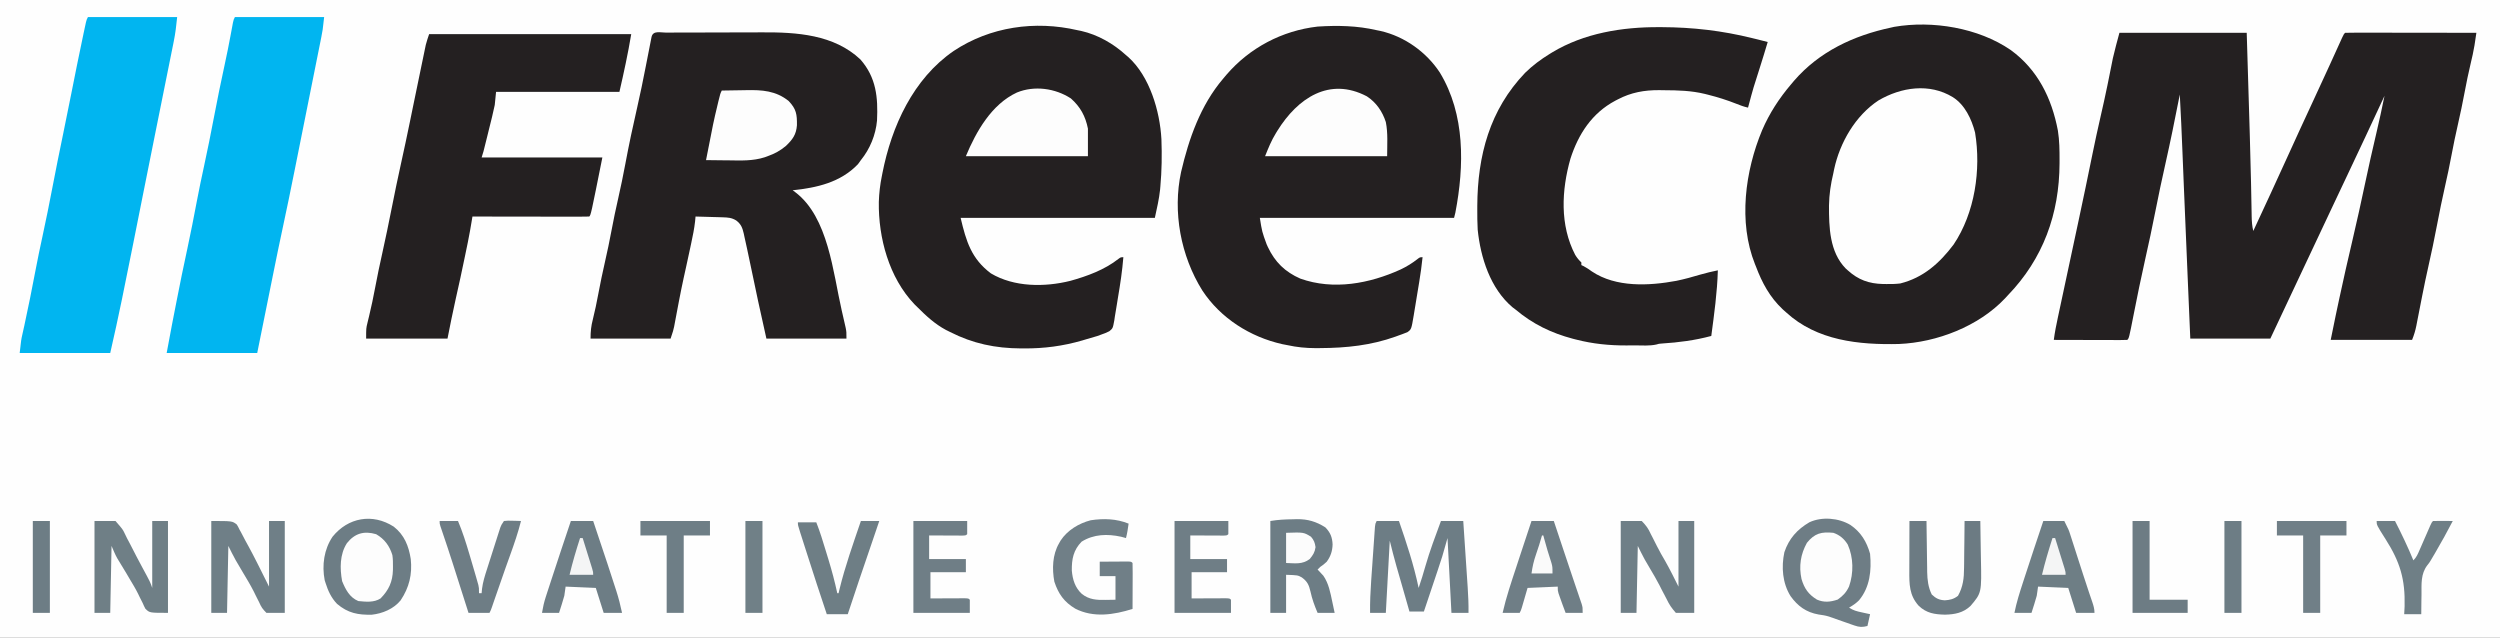
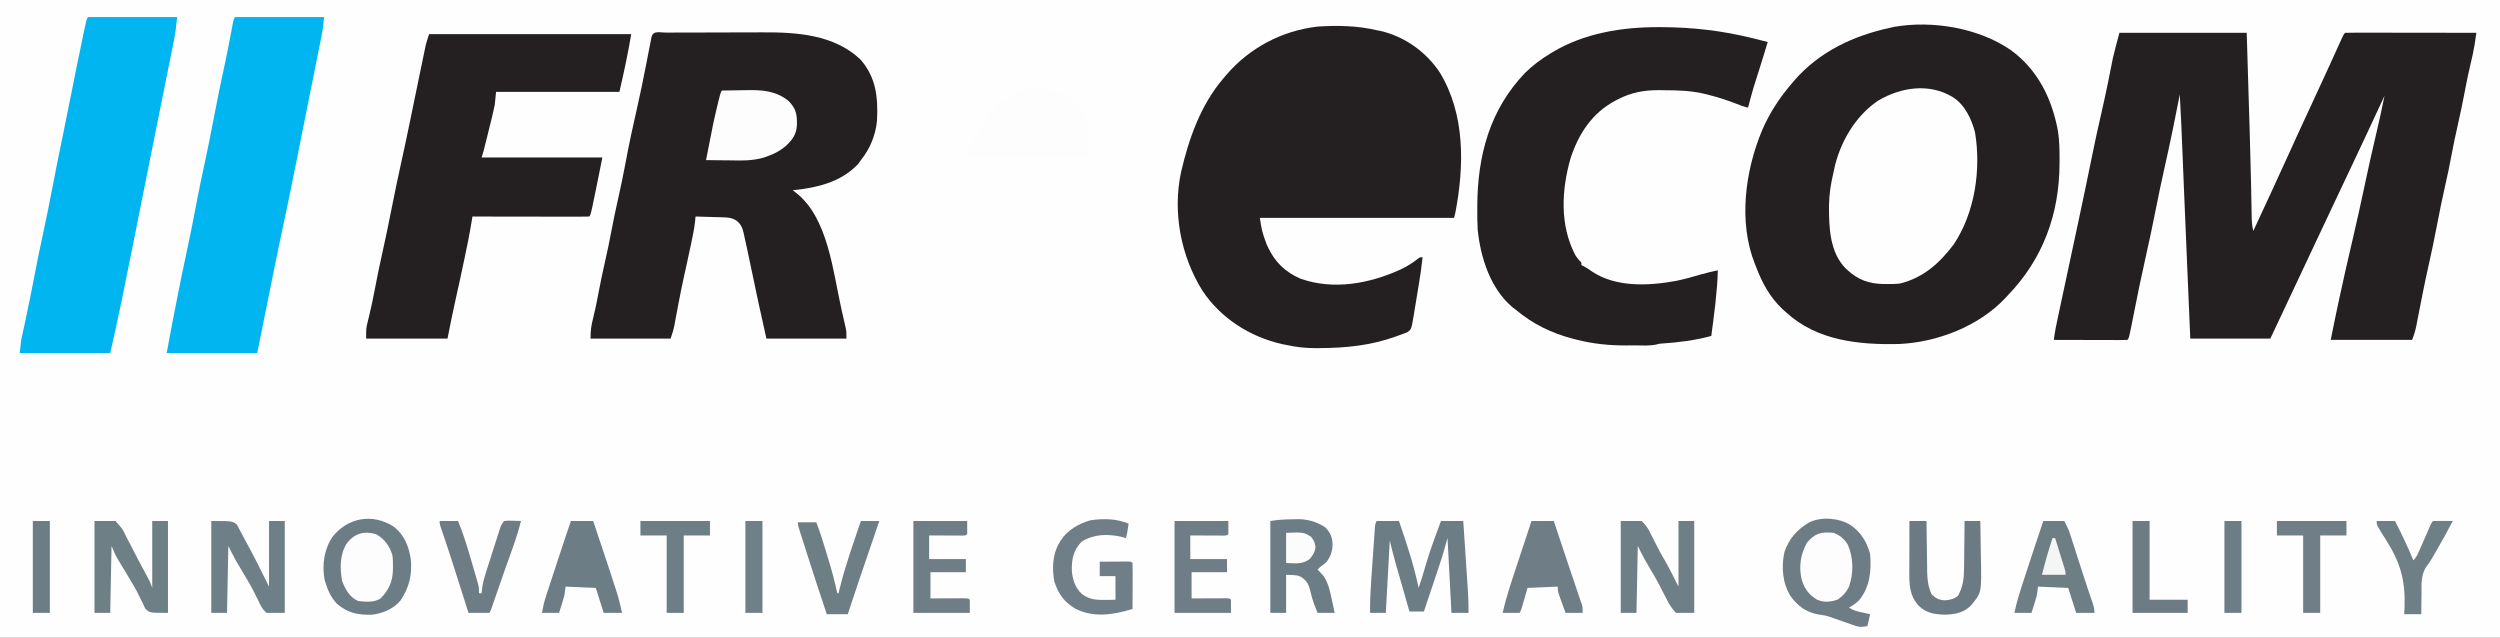
<svg xmlns="http://www.w3.org/2000/svg" version="1.1" width="1905" height="486">
  <rect width="100%" height="100%" fill="#333333" stroke="none" />
  <path d="M0 0 C628.65 0 1257.3 0 1905 0 C1905 160.38 1905 320.76 1905 486 C1276.35 486 647.7 486 0 486 C0 325.62 0 165.24 0 0 Z " fill="#FEFEFE" transform="translate(0,0)" />
  <path d="M0 0 C32.01 0 64.02 0 97 0 C97.474 15.737 97.949 31.474 98.438 47.688 C98.659 54.982 98.659 54.982 98.885 62.425 C99.005 66.454 99.126 70.483 99.246 74.512 C99.278 75.584 99.31 76.656 99.343 77.761 C99.706 89.906 100.036 102.05 100.286 114.198 C100.318 115.772 100.318 115.772 100.352 117.379 C100.453 122.343 100.549 127.308 100.636 132.272 C100.67 134.029 100.704 135.786 100.739 137.542 C100.75 138.331 100.762 139.12 100.774 139.933 C100.852 143.733 101.093 147.303 102 151 C115.347 122.294 115.347 122.294 128.5 93.5 C134.472 80.308 140.541 67.163 146.643 54.031 C151.033 44.582 155.409 35.128 159.73 25.648 C160.292 24.416 160.292 24.416 160.866 23.158 C162.644 19.256 164.419 15.353 166.189 11.448 C166.816 10.069 167.443 8.691 168.07 7.312 C168.614 6.112 169.159 4.912 169.719 3.676 C171 1 171 1 172 0 C175.105 -0.095 178.188 -0.126 181.293 -0.114 C182.269 -0.114 183.244 -0.114 184.249 -0.114 C187.49 -0.113 190.732 -0.105 193.973 -0.098 C196.213 -0.096 198.454 -0.094 200.694 -0.093 C206.605 -0.09 212.515 -0.08 218.425 -0.069 C224.451 -0.058 230.476 -0.054 236.502 -0.049 C248.335 -0.038 260.167 -0.021 272 0 C271.693 2.056 271.383 4.111 271.072 6.166 C270.899 7.311 270.727 8.455 270.55 9.634 C269.786 14.312 268.731 18.894 267.625 23.5 C265.94 30.705 264.399 37.91 263.062 45.188 C261.562 53.337 259.827 61.418 258 69.5 C256.197 77.479 254.479 85.455 253 93.5 C251.558 101.337 249.888 109.104 248.125 116.875 C245.895 126.717 243.879 136.585 242 146.5 C239.992 157.086 237.798 167.611 235.399 178.116 C233.801 185.193 232.323 192.285 230.914 199.402 C230.735 200.307 230.556 201.211 230.371 202.143 C229.478 206.664 228.592 211.187 227.715 215.711 C227.388 217.377 227.061 219.044 226.734 220.711 C226.589 221.474 226.443 222.238 226.293 223.024 C225.516 226.964 224.508 230.23 223 234 C202.54 234 182.08 234 161 234 C162.245 227.776 163.497 221.557 164.812 215.348 C165.067 214.147 165.067 214.147 165.326 212.922 C165.883 210.302 166.441 207.682 167 205.062 C167.195 204.148 167.39 203.234 167.591 202.292 C170.768 187.429 174.146 172.619 177.63 157.824 C181.016 143.43 184.188 128.999 187.249 114.532 C189.911 101.961 192.711 89.434 195.673 76.93 C197.945 67.319 200.037 57.679 202 48 C201.543 48.99 201.543 48.99 201.076 49.999 C192.214 69.167 183.225 88.274 174.194 107.362 C170.605 114.948 167.021 122.537 163.438 130.125 C163.086 130.869 162.734 131.614 162.372 132.381 C155.572 146.78 148.788 161.189 142.011 175.599 C138.517 183.027 135.022 190.454 131.526 197.882 C129.924 201.287 128.321 204.692 126.719 208.098 C122.812 216.398 118.906 224.699 115 233 C94.87 233 74.74 233 54 233 C53.441 219.928 52.882 206.855 52.325 193.783 C52.234 191.642 52.142 189.501 52.051 187.36 C51.053 163.965 50.058 140.569 49.102 117.172 C49.067 116.333 49.033 115.494 48.998 114.63 C48.676 106.77 48.356 98.91 48.04 91.05 C47.448 76.362 46.834 61.677 46 47 C45.83 47.872 45.66 48.743 45.484 49.642 C42.187 66.474 38.778 83.268 35 100 C32.335 111.804 29.83 123.625 27.5 135.5 C25.023 148.124 22.329 160.684 19.496 173.233 C16.389 187.013 13.567 200.839 10.845 214.699 C7.307 232.693 7.307 232.693 6 234 C4.251 234.094 2.498 234.117 0.746 234.114 C-0.375 234.113 -1.496 234.113 -2.651 234.113 C-4.481 234.106 -4.481 234.106 -6.348 234.098 C-7.589 234.096 -8.831 234.095 -10.11 234.093 C-13.416 234.089 -16.722 234.08 -20.028 234.069 C-23.4 234.058 -26.771 234.054 -30.143 234.049 C-36.762 234.038 -43.381 234.021 -50 234 C-49.258 228.232 -48.126 222.594 -46.902 216.91 C-46.69 215.918 -46.479 214.927 -46.261 213.905 C-45.801 211.753 -45.341 209.602 -44.879 207.451 C-44.14 204.004 -43.403 200.556 -42.667 197.109 C-41.359 190.981 -40.048 184.855 -38.736 178.728 C-36.413 167.882 -34.094 157.035 -31.777 146.188 C-31.527 145.016 -31.277 143.844 -31.019 142.637 C-27.447 125.91 -23.938 109.171 -20.55 92.406 C-18.639 82.969 -16.592 73.572 -14.438 64.188 C-12.594 56.157 -10.795 48.124 -9.148 40.051 C-8.994 39.295 -8.84 38.538 -8.681 37.759 C-7.94 34.117 -7.208 30.474 -6.484 26.829 C-6.215 25.49 -5.945 24.151 -5.676 22.812 C-5.334 21.09 -5.334 21.09 -4.986 19.332 C-3.509 12.843 -1.715 6.43 0 0 Z " fill="#242021" transform="translate(1615,25)" />
  <path d="M0 0 C20.724 14.994 31.428 36.819 36.109 61.5 C37.311 69.069 37.397 76.608 37.375 84.25 C37.374 84.993 37.373 85.736 37.372 86.502 C37.223 125.053 24.876 159.143 -2 187 C-2.728 187.791 -3.457 188.583 -4.207 189.398 C-24.298 210.645 -56.082 222.925 -85.038 224.126 C-115.521 224.839 -147.51 221.613 -171 200 C-171.84 199.251 -172.681 198.502 -173.547 197.73 C-183.371 188.517 -189.313 177.505 -194 165 C-194.239 164.415 -194.479 163.831 -194.725 163.228 C-207.514 131.214 -202.213 92.264 -189.253 61.197 C-183.627 48.174 -176.209 36.801 -167 26 C-166.341 25.219 -165.683 24.438 -165.004 23.633 C-145.679 1.257 -119.482 -10.947 -91 -17 C-90.232 -17.177 -89.465 -17.354 -88.674 -17.537 C-59.468 -22.593 -24.519 -16.779 0 0 Z " fill="#242021" transform="translate(1532,38)" />
  <path d="M0 0 C0.964 0.193 1.928 0.387 2.922 0.586 C21.287 4.77 37.879 16.643 48.164 32.293 C67.542 64.216 66.824 103.452 60 139 C59.67 140.32 59.34 141.64 59 143 C10.16 143 -38.68 143 -89 143 C-87.329 153.551 -87.329 153.551 -83.812 163.188 C-83.349 164.206 -83.349 164.206 -82.876 165.246 C-77.491 176.682 -69.787 184.221 -58.125 189.312 C-32.866 198.304 -5.336 193.094 18.301 182.328 C23.041 180.062 27.233 177.49 31.355 174.215 C33 173 33 173 35 173 C34.343 179.338 33.481 185.605 32.441 191.891 C32.292 192.798 32.143 193.706 31.989 194.641 C31.675 196.544 31.36 198.446 31.044 200.349 C30.562 203.255 30.088 206.163 29.615 209.07 C29.308 210.927 29 212.784 28.691 214.641 C28.552 215.505 28.412 216.37 28.268 217.261 C26.466 227.956 26.466 227.956 23.39 230.147 C22.755 230.388 22.12 230.63 21.465 230.879 C20.747 231.158 20.029 231.438 19.289 231.726 C18.513 232.002 17.737 232.278 16.938 232.562 C16.132 232.86 15.326 233.157 14.496 233.464 C-4.308 240.201 -23.052 242.145 -42.938 242.25 C-44.768 242.264 -44.768 242.264 -46.636 242.278 C-53.989 242.252 -60.823 241.574 -68 240 C-69.289 239.751 -70.578 239.502 -71.906 239.246 C-96.365 233.743 -118.894 219.529 -132.812 198.375 C-149.3 171.99 -155.572 138.47 -149 108 C-143.089 82.626 -134.142 57.091 -117 37 C-115.757 35.515 -115.757 35.515 -114.488 34 C-96.724 13.369 -72.066 0.352 -44.941 -2.754 C-29.654 -3.708 -14.948 -3.462 0 0 Z " fill="#242021" transform="translate(1049,23)" />
-   <path d="M0 0 C0.964 0.193 1.928 0.387 2.922 0.586 C15.586 3.471 27.473 10.307 37 19 C37.62 19.529 38.24 20.057 38.879 20.602 C55.097 35.332 62.832 61.675 64 83 C64.462 95.081 64.281 107.145 63.188 119.188 C63.118 119.975 63.048 120.762 62.976 121.573 C62.207 128.922 60.574 135.655 59 143 C10.16 143 -38.68 143 -89 143 C-84.774 160.961 -80.789 174.174 -65.938 185.312 C-48.256 195.849 -24.942 195.891 -5.375 191 C7.495 187.419 20.718 182.57 31.285 174.25 C33 173 33 173 35 173 C34.176 183.24 32.678 193.288 30.946 203.409 C30.605 205.438 30.279 207.47 29.967 209.504 C29.51 212.466 29.008 215.418 28.496 218.371 C28.3 219.732 28.3 219.732 28.1 221.12 C26.974 227.209 26.974 227.209 24.252 229.42 C22.197 230.481 20.196 231.28 18 232 C17.062 232.346 16.125 232.692 15.158 233.049 C12.296 233.897 9.433 234.74 6.562 235.562 C5.596 235.853 4.63 236.144 3.635 236.443 C-11.059 240.711 -25.416 242.593 -40.688 242.5 C-41.467 242.498 -42.247 242.496 -43.05 242.495 C-62.459 242.397 -79.646 238.84 -97 230 C-98.58 229.217 -98.58 229.217 -100.191 228.418 C-108.65 223.885 -115.276 217.74 -122 211 C-122.753 210.259 -123.506 209.518 -124.281 208.754 C-143.536 188.544 -151.749 158.231 -151.337 130.91 C-151.118 124.154 -150.373 117.624 -149 111 C-148.871 110.339 -148.742 109.677 -148.609 108.996 C-141.609 73.224 -125.158 37.017 -94.254 15.801 C-66.421 -2.642 -32.336 -7.489 0 0 Z " fill="#242021" transform="translate(821,23)" />
  <path d="M0 0 C0.982 -0.005 1.965 -0.01 2.977 -0.015 C6.252 -0.03 9.527 -0.036 12.802 -0.042 C15.084 -0.048 17.366 -0.054 19.649 -0.059 C24.455 -0.07 29.261 -0.076 34.067 -0.079 C40.174 -0.085 46.28 -0.108 52.386 -0.137 C57.115 -0.156 61.843 -0.161 66.571 -0.162 C68.819 -0.165 71.066 -0.173 73.313 -0.187 C99.649 -0.331 128.059 1.397 148.294 20.47 C160.381 34.235 161.774 49.405 160.947 67.023 C159.935 77.976 155.596 88.635 148.657 97.161 C147.543 98.708 147.543 98.708 146.407 100.286 C133.08 114.219 115.039 118.223 96.657 120.161 C97.309 120.634 97.962 121.107 98.634 121.595 C123.856 140.679 127.398 182.719 134.052 211.755 C134.37 213.14 134.688 214.524 135.009 215.908 C135.457 217.849 135.897 219.792 136.337 221.735 C136.719 223.415 136.719 223.415 137.11 225.129 C137.657 228.161 137.657 228.161 137.657 233.161 C117.527 233.161 97.397 233.161 76.657 233.161 C69.949 202.975 69.949 202.975 67.071 189.079 C65.765 182.795 64.433 176.516 63.098 170.238 C62.691 168.32 62.284 166.402 61.878 164.483 C61.238 161.497 60.578 158.516 59.907 155.536 C59.733 154.715 59.559 153.893 59.379 153.046 C58.356 148.64 57.299 145.926 53.657 143.161 C50.222 141.038 47.364 140.86 43.36 140.747 C41.552 140.689 41.552 140.689 39.708 140.63 C38.454 140.599 37.199 140.568 35.907 140.536 C34.637 140.497 33.368 140.459 32.059 140.419 C28.925 140.325 25.791 140.239 22.657 140.161 C22.479 142.044 22.479 142.044 22.298 143.966 C21.682 149.486 20.573 154.86 19.407 160.286 C19.185 161.336 18.963 162.386 18.735 163.468 C17.654 168.567 16.551 173.661 15.427 178.751 C15.024 180.575 14.622 182.399 14.219 184.224 C13.918 185.59 13.918 185.59 13.61 186.984 C12.355 192.737 11.188 198.503 10.079 204.286 C9.945 204.985 9.811 205.683 9.673 206.403 C9.012 209.861 8.358 213.32 7.712 216.781 C7.473 218.042 7.235 219.303 6.989 220.603 C6.78 221.723 6.571 222.844 6.355 223.999 C5.657 227.161 5.657 227.161 3.657 233.161 C-16.473 233.161 -36.603 233.161 -57.343 233.161 C-57.343 227.731 -56.926 223.638 -55.593 218.536 C-54.007 212.15 -52.653 205.759 -51.468 199.286 C-49.946 191.032 -48.194 182.847 -46.343 174.661 C-44.54 166.682 -42.822 158.707 -41.343 150.661 C-39.864 142.616 -38.146 134.64 -36.343 126.661 C-34.338 117.779 -32.474 108.892 -30.81 99.94 C-28.123 85.53 -25.069 71.195 -21.781 56.911 C-19.43 46.699 -17.351 36.446 -15.343 26.161 C-14.452 21.598 -13.555 17.035 -12.656 12.474 C-12.441 11.367 -12.226 10.261 -12.005 9.121 C-11.703 7.588 -11.703 7.588 -11.394 6.024 C-11.215 5.11 -11.036 4.195 -10.852 3.252 C-9.634 -1.751 -4.244 0.005 0 0 Z " fill="#242021" transform="translate(507.343,24.839)" />
  <path d="M0 0 C0.776 0.002 1.552 0.004 2.351 0.006 C25.659 0.097 48.23 2.7 70.875 8.312 C72.237 8.642 73.599 8.972 74.961 9.301 C77.605 9.951 80.243 10.616 82.875 11.312 C80.968 17.774 78.972 24.203 76.938 30.625 C72.02 45.859 72.02 45.859 67.875 61.312 C64.726 60.651 61.833 59.535 58.85 58.344 C51.826 55.563 44.766 53.336 37.438 51.5 C36.622 51.293 35.807 51.087 34.967 50.874 C24.672 48.382 14.635 48.104 4.062 48.062 C2.773 48.042 1.483 48.021 0.154 48 C-11.184 47.954 -21.165 49.729 -31.25 55 C-31.928 55.35 -32.606 55.701 -33.305 56.062 C-51.035 65.493 -61.383 81.427 -67.441 100.207 C-74.272 124.279 -75.605 150.891 -63.844 173.484 C-62.403 175.856 -61.09 177.419 -59.125 179.312 C-59.125 179.972 -59.125 180.632 -59.125 181.312 C-58.549 181.583 -57.973 181.854 -57.379 182.133 C-55.105 183.323 -53.142 184.687 -51.062 186.188 C-32.759 198.45 -7.556 197.174 13.258 193.305 C19.502 192.026 25.621 190.316 31.727 188.496 C36.063 187.215 40.452 186.242 44.875 185.312 C44.409 202.106 42.079 218.679 39.875 235.312 C27.302 238.681 15.155 240.253 2.171 241.079 C-0.072 241.242 -0.072 241.242 -1.97 241.827 C-7.184 243.002 -12.795 242.498 -18.129 242.498 C-20.392 242.5 -22.654 242.518 -24.916 242.537 C-37.916 242.589 -50.496 241.322 -63.125 238.062 C-63.966 237.848 -64.807 237.633 -65.674 237.412 C-81.948 233.101 -96.225 226.187 -109.125 215.312 C-110.355 214.384 -110.355 214.384 -111.609 213.438 C-128.504 199.166 -135.954 175.57 -138.125 154.312 C-138.408 149.017 -138.466 143.738 -138.438 138.438 C-138.435 137.723 -138.433 137.009 -138.431 136.273 C-138.247 97.955 -129.005 62.996 -101.938 34.75 C-96.177 29.124 -89.977 24.52 -83.125 20.312 C-82.564 19.966 -82.002 19.619 -81.424 19.262 C-57.121 4.58 -28.013 -0.138 0 0 Z " fill="#242021" transform="translate(1264.125,20.688)" />
  <path d="M0 0 C50.82 0 101.64 0 154 0 C151.539 14.767 148.366 29.413 145 44 C113.98 44 82.96 44 51 44 C50.505 48.95 50.505 48.95 50 54 C49.378 57.02 48.721 59.98 47.969 62.965 C47.773 63.765 47.577 64.565 47.375 65.389 C46.756 67.907 46.128 70.422 45.5 72.938 C45.079 74.649 44.658 76.361 44.238 78.072 C41.204 90.389 41.204 90.389 40 94 C70.36 94 100.72 94 132 94 C123.25 137.75 123.25 137.75 122 139 C119.231 139.095 116.486 139.126 113.717 139.114 C112.414 139.114 112.414 139.114 111.086 139.114 C108.202 139.113 105.318 139.105 102.434 139.098 C100.44 139.096 98.446 139.094 96.452 139.093 C91.193 139.09 85.933 139.08 80.674 139.069 C75.312 139.058 69.95 139.054 64.588 139.049 C54.059 139.038 43.529 139.021 33 139 C32.873 139.777 32.746 140.555 32.616 141.356 C31.663 147.146 30.666 152.912 29.484 158.66 C29.348 159.325 29.212 159.989 29.071 160.674 C28.634 162.804 28.192 164.933 27.75 167.062 C27.598 167.801 27.445 168.539 27.288 169.299 C25.007 180.346 22.639 191.37 20.13 202.367 C17.897 212.217 15.984 222.081 14 232 C-6.46 232 -26.92 232 -48 232 C-48 224.134 -48 224.134 -47.047 220.242 C-46.842 219.381 -46.637 218.52 -46.426 217.633 C-46.203 216.723 -45.98 215.813 -45.75 214.875 C-44.041 207.649 -42.458 200.43 -41.125 193.125 C-39.505 184.331 -37.625 175.604 -35.688 166.875 C-33.151 155.443 -30.765 143.989 -28.5 132.5 C-26.287 121.284 -23.972 110.099 -21.5 98.938 C-19.124 88.204 -16.828 77.458 -14.625 66.688 C-14.342 65.307 -14.059 63.926 -13.777 62.546 C-13.336 60.394 -12.895 58.242 -12.454 56.09 C-10.58 46.942 -8.692 37.798 -6.791 28.656 C-6.392 26.733 -5.993 24.809 -5.597 22.885 C-5.041 20.188 -4.48 17.492 -3.918 14.797 C-3.754 13.995 -3.589 13.194 -3.42 12.368 C-3.262 11.616 -3.105 10.864 -2.942 10.089 C-2.808 9.441 -2.673 8.793 -2.535 8.125 C-1.842 5.374 -0.897 2.692 0 0 Z " fill="#242021" transform="translate(327,26)" />
  <path d="M0 0 C22.44 0 44.88 0 68 0 C67.362 6.382 66.661 12.416 65.384 18.649 C65.222 19.459 65.06 20.269 64.893 21.104 C64.355 23.79 63.81 26.475 63.266 29.16 C62.876 31.101 62.486 33.042 62.097 34.983 C61.041 40.245 59.978 45.506 58.915 50.767 C57.796 56.311 56.682 61.856 55.568 67.4 C54.166 74.373 52.765 81.345 51.361 88.317 C48.201 104.009 45.058 119.703 41.928 135.401 C41.214 138.98 40.5 142.558 39.786 146.137 C37.036 159.925 37.036 159.925 34.288 173.714 C28.81 201.21 23.305 228.678 17 256 C-5.77 256 -28.54 256 -52 256 C-50.877 245.896 -50.877 245.896 -49.871 241.438 C-49.645 240.414 -49.418 239.391 -49.185 238.337 C-48.815 236.685 -48.815 236.685 -48.438 235 C-45.386 221.104 -42.652 207.155 -39.98 193.182 C-38.288 184.37 -36.498 175.59 -34.566 166.828 C-31.84 154.445 -29.408 142.011 -27 129.562 C-24.375 116.013 -21.707 102.477 -18.87 88.97 C-16.738 78.799 -14.713 68.607 -12.691 58.414 C-9.682 43.26 -6.664 28.109 -3.438 13 C-3.198 11.875 -2.959 10.75 -2.713 9.591 C-2.497 8.591 -2.281 7.592 -2.059 6.562 C-1.876 5.718 -1.694 4.874 -1.506 4.004 C-1 2 -1 2 0 0 Z " fill="#01B5F0" transform="translate(67,13)" />
  <path d="M0 0 C22.44 0 44.88 0 68 0 C66.875 10.125 66.875 10.125 65.895 15.019 C65.675 16.127 65.455 17.235 65.229 18.376 C64.87 20.155 64.87 20.155 64.503 21.97 C64.122 23.88 64.122 23.88 63.734 25.828 C63.041 29.303 62.343 32.777 61.644 36.251 C60.906 39.922 60.173 43.594 59.438 47.266 C58.201 53.451 56.961 59.635 55.719 65.819 C54.298 72.891 52.881 79.963 51.467 87.036 C49.945 94.646 48.421 102.255 46.895 109.865 C46.464 112.014 46.034 114.164 45.604 116.313 C42.54 131.623 39.405 146.914 36.11 162.175 C33.89 172.471 31.774 182.785 29.695 193.109 C29.323 194.953 28.95 196.796 28.578 198.639 C27.619 203.38 26.663 208.121 25.707 212.862 C24.548 218.61 23.387 224.357 22.225 230.104 C20.482 238.736 18.741 247.368 17 256 C-5.77 256 -28.54 256 -52 256 C-50.65 248.575 -49.274 241.16 -47.828 233.754 C-47.625 232.714 -47.422 231.673 -47.214 230.601 C-46.56 227.255 -45.905 223.909 -45.25 220.562 C-45.025 219.414 -44.8 218.265 -44.569 217.082 C-41.898 203.447 -39.173 189.832 -36.191 176.261 C-33.578 164.273 -31.282 152.222 -28.978 140.171 C-27.287 131.365 -25.497 122.59 -23.566 113.832 C-20.835 101.428 -18.406 88.971 -16 76.5 C-13.383 62.937 -10.695 49.402 -7.723 35.911 C-6.099 28.525 -4.626 21.124 -3.25 13.688 C-2.841 11.483 -2.43 9.278 -2.016 7.074 C-1.843 6.142 -1.671 5.209 -1.493 4.249 C-1 2 -1 2 0 0 Z " fill="#01B5F0" transform="translate(179,13)" />
  <path d="M0 0 C9.262 5.844 14.317 16.668 17 27 C21.671 55.286 16.872 88.268 0.625 112.375 C-10.036 126.534 -22.469 137.612 -40 142 C-43.47 142.418 -46.882 142.478 -50.375 142.438 C-51.76 142.426 -51.76 142.426 -53.173 142.415 C-63.886 142.156 -72.019 139.241 -80 132 C-80.799 131.283 -80.799 131.283 -81.613 130.551 C-93.923 117.923 -94.335 99.12 -94.307 82.616 C-94.165 74.1 -92.992 66.276 -91 58 C-90.795 56.983 -90.59 55.966 -90.379 54.918 C-85.988 34.548 -74.179 14.114 -56.613 2.531 C-39.279 -7.626 -17.787 -10.827 0 0 Z " fill="#FEFEFE" transform="translate(1488,74)" />
  <path d="M0 0 C7.984 5.445 12.426 12.764 15 22 C16.166 34.592 14.95 47.327 6.594 57.41 C4.259 59.739 1.86 61.365 -1 63 C2.31 65.207 4.82 65.783 8.688 66.625 C9.867 66.885 11.046 67.146 12.262 67.414 C13.165 67.607 14.069 67.801 15 68 C14.34 70.97 13.68 73.94 13 77 C9.167 78.022 6.86 77.944 3.129 76.637 C2.225 76.327 1.32 76.017 0.389 75.697 C-0.544 75.364 -1.477 75.031 -2.438 74.688 C-3.831 74.205 -3.831 74.205 -5.252 73.713 C-8.951 72.431 -12.643 71.127 -16.332 69.816 C-18.993 69.002 -21.493 68.597 -24.25 68.25 C-33.62 66.582 -40.11 61.921 -45.598 54.238 C-51.773 44.382 -52.714 32.052 -50.316 20.789 C-46.81 10.402 -40.602 3.467 -31.238 -2.035 C-21.697 -6.485 -8.906 -5.319 0 0 Z " fill="#6E7D85" transform="translate(1410,400)" />
  <path d="M0 0 C8.072 6.34 11.389 14.736 12.945 24.68 C14.161 36.392 11.78 46.358 5.195 56.18 C-0.129 62.684 -8.508 66.176 -16.719 67.086 C-27.179 67.334 -34.935 65.878 -43.207 58.852 C-47.718 54.159 -50.108 48.835 -52.055 42.68 C-52.248 42.069 -52.441 41.458 -52.641 40.828 C-54.841 29.411 -53.17 17.313 -46.629 7.629 C-34.856 -6.948 -16.234 -10.432 0 0 Z " fill="#6D7D85" transform="translate(300.055,401.32)" />
-   <path d="M0 0 C7.147 4.663 11.859 11.551 14.461 19.605 C16.162 28.11 15.461 36.932 15.461 45.605 C-15.229 45.605 -45.919 45.605 -77.539 45.605 C-75.031 39.336 -72.814 33.814 -69.352 28.168 C-68.77 27.213 -68.77 27.213 -68.176 26.238 C-52.643 1.289 -28.534 -14.969 0 0 Z " fill="#FDFDFD" transform="translate(1041.539,73.395)" />
  <path d="M0 0 C7.273 6.435 11.113 13.566 13 23 C13 29.93 13 36.86 13 44 C-17.69 44 -48.38 44 -80 44 C-72.198 25.275 -60.451 4.457 -41.125 -4.5 C-27.802 -9.971 -11.898 -7.762 0 0 Z " fill="#FDFDFD" transform="translate(816,75)" />
  <path d="M0 0 C4.641 -0.1 9.281 -0.172 13.922 -0.22 C15.496 -0.24 17.07 -0.267 18.644 -0.302 C30.615 -0.561 41.247 0.105 51 8 C56.797 14.128 57.368 18.109 57.266 26.453 C56.729 33.615 53.922 37.373 48.812 42.25 C44.469 45.871 40.295 48.112 35 50 C33.911 50.403 33.911 50.403 32.799 50.814 C23.726 53.736 14.726 53.335 5.312 53.188 C3.628 53.172 1.944 53.159 0.26 53.146 C-3.827 53.114 -7.913 53.062 -12 53 C-6.358 24.028 -6.358 24.028 -3.188 10.75 C-2.981 9.883 -2.775 9.016 -2.562 8.122 C-1.139 2.278 -1.139 2.278 0 0 Z " fill="#FDFDFD" transform="translate(550,69)" />
  <path d="M0 0 C5.61 0 11.22 0 17 0 C22.823 16.859 28.333 33.515 32 51 C33.864 45.536 35.573 40.063 37.125 34.5 C40.469 22.796 44.798 11.417 49 0 C54.61 0 60.22 0 66 0 C66.525 7.798 67.047 15.596 67.565 23.394 C67.805 27.016 68.047 30.637 68.291 34.259 C68.527 37.76 68.76 41.262 68.991 44.763 C69.122 46.735 69.256 48.708 69.39 50.68 C69.814 57.137 70.098 63.529 70 70 C65.71 70 61.42 70 57 70 C56.01 51.19 55.02 32.38 54 13 C52.68 17.62 51.36 22.24 50 27 C48.873 30.529 47.731 34.045 46.547 37.555 C46.242 38.467 45.937 39.38 45.622 40.32 C44.668 43.172 43.709 46.024 42.75 48.875 C42.093 50.835 41.437 52.794 40.781 54.754 C39.191 59.504 37.596 64.252 36 69 C32.37 69 28.74 69 25 69 C24.636 67.728 24.273 66.455 23.898 65.145 C23.658 64.305 23.418 63.465 23.171 62.599 C22.634 60.72 22.098 58.841 21.561 56.961 C20.171 52.09 18.776 47.219 17.371 42.352 C17.11 41.443 16.848 40.534 16.579 39.598 C16.085 37.885 15.59 36.171 15.093 34.458 C13.236 27.998 11.633 21.533 10 15 C9.01 33.15 8.02 51.3 7 70 C3.04 70 -0.92 70 -5 70 C-5.092 61.797 -4.743 53.708 -4.16 45.527 C-4.031 43.66 -4.031 43.66 -3.898 41.755 C-3.716 39.146 -3.532 36.536 -3.346 33.927 C-3.108 30.582 -2.876 27.236 -2.647 23.89 C-2.426 20.685 -2.199 17.481 -1.973 14.277 C-1.89 13.075 -1.808 11.873 -1.723 10.635 C-1.643 9.529 -1.563 8.424 -1.481 7.285 C-1.412 6.31 -1.343 5.335 -1.272 4.33 C-1 2 -1 2 0 0 Z " fill="#6D7D85" transform="translate(1049,397)" />
  <path d="M0 0 C0.986 -0.029 1.972 -0.058 2.988 -0.088 C11.251 -0.159 17.719 1.739 24.688 6.188 C28.53 10.147 29.936 13.732 30.188 19.188 C30.019 24.28 28.729 28.174 25.75 32.312 C23.125 34.688 23.125 34.688 20.75 36.312 C20.09 36.972 19.43 37.633 18.75 38.312 C19.148 38.725 19.547 39.138 19.957 39.562 C20.487 40.14 21.017 40.718 21.562 41.312 C22.085 41.869 22.607 42.426 23.145 43 C27.201 48.843 28.504 55.962 29.938 62.812 C30.203 64.046 30.203 64.046 30.475 65.305 C30.905 67.306 31.328 69.309 31.75 71.312 C27.46 71.312 23.17 71.312 18.75 71.312 C16.433 65.88 14.558 60.777 13.312 55 C12.122 49.909 10.941 47.429 6.75 44.312 C3.623 42.601 3.623 42.601 -5.25 42.312 C-5.25 51.883 -5.25 61.453 -5.25 71.312 C-9.21 71.312 -13.17 71.312 -17.25 71.312 C-17.25 48.212 -17.25 25.113 -17.25 1.312 C-11.374 0.333 -5.929 0.057 0 0 Z " fill="#6D7D85" transform="translate(985.25,395.688)" />
  <path d="M0 0 C5.28 0 10.56 0 16 0 C19.515 3.653 20.929 5.603 22.938 10 C23.717 11.501 23.717 11.501 24.512 13.033 C25.56 15.055 26.583 17.089 27.582 19.136 C29.529 23.069 31.727 26.836 33.938 30.625 C37.537 36.994 40.713 43.426 44 50 C44 33.5 44 17 44 0 C47.96 0 51.92 0 56 0 C56 23.1 56 46.2 56 70 C51.38 70 46.76 70 42 70 C38.623 66.172 36.928 63.651 34.812 59.188 C33.655 56.983 32.498 54.778 31.34 52.574 C30.783 51.467 30.226 50.361 29.652 49.22 C27.248 44.533 24.567 40.025 21.875 35.5 C21.014 34.034 20.157 32.565 19.305 31.094 C18.954 30.492 18.603 29.891 18.242 29.271 C16.398 25.899 14.719 22.438 13 19 C12.67 35.83 12.34 52.66 12 70 C8.04 70 4.08 70 0 70 C0 46.9 0 23.8 0 0 Z " fill="#6F7F87" transform="translate(1235,397)" />
-   <path d="M0 0 C5.28 0 10.56 0 16 0 C21.532 6.369 21.532 6.369 22.945 9.35 C23.42 10.321 23.42 10.321 23.903 11.312 C24.224 11.972 24.545 12.632 24.875 13.312 C25.578 14.644 26.286 15.973 27 17.298 C28.745 20.568 30.42 23.868 32.079 27.183 C33.422 29.833 34.837 32.442 36.258 35.051 C42.554 46.662 42.554 46.662 44 51 C44 34.17 44 17.34 44 0 C47.96 0 51.92 0 56 0 C56 23.1 56 46.2 56 70 C42 70 42 70 38.797 66.879 C37.722 64.819 37.722 64.819 36.75 62.562 C35.96 60.999 35.168 59.437 34.375 57.875 C33.988 57.068 33.602 56.261 33.203 55.43 C31.264 51.514 29.001 47.804 26.75 44.062 C25.919 42.65 25.09 41.238 24.262 39.824 C21.976 35.943 19.635 32.097 17.254 28.273 C15.611 25.296 14.34 22.126 13 19 C12.67 35.83 12.34 52.66 12 70 C8.04 70 4.08 70 0 70 C0 46.9 0 23.8 0 0 Z " fill="#6F7F86" transform="translate(72,397)" />
+   <path d="M0 0 C5.28 0 10.56 0 16 0 C21.532 6.369 21.532 6.369 22.945 9.35 C23.42 10.321 23.42 10.321 23.903 11.312 C24.224 11.972 24.545 12.632 24.875 13.312 C25.578 14.644 26.286 15.973 27 17.298 C33.422 29.833 34.837 32.442 36.258 35.051 C42.554 46.662 42.554 46.662 44 51 C44 34.17 44 17.34 44 0 C47.96 0 51.92 0 56 0 C56 23.1 56 46.2 56 70 C42 70 42 70 38.797 66.879 C37.722 64.819 37.722 64.819 36.75 62.562 C35.96 60.999 35.168 59.437 34.375 57.875 C33.988 57.068 33.602 56.261 33.203 55.43 C31.264 51.514 29.001 47.804 26.75 44.062 C25.919 42.65 25.09 41.238 24.262 39.824 C21.976 35.943 19.635 32.097 17.254 28.273 C15.611 25.296 14.34 22.126 13 19 C12.67 35.83 12.34 52.66 12 70 C8.04 70 4.08 70 0 70 C0 46.9 0 23.8 0 0 Z " fill="#6F7F86" transform="translate(72,397)" />
  <path d="M0 0 C16 0 16 0 19.434 2.684 C20.504 4.469 20.504 4.469 21.438 6.438 C21.818 7.11 22.198 7.782 22.589 8.475 C23.786 10.623 24.891 12.805 26 15 C26.769 16.409 27.544 17.816 28.324 19.219 C30.641 23.434 32.835 27.705 35 32 C35.38 32.752 35.76 33.503 36.151 34.277 C38.455 38.841 40.734 43.417 43 48 C43.33 48.66 43.66 49.32 44 50 C44 33.5 44 17 44 0 C47.96 0 51.92 0 56 0 C56 23.1 56 46.2 56 70 C51.38 70 46.76 70 42 70 C39.075 67.047 38.073 65.625 36.5 62 C35.627 60.263 34.75 58.527 33.871 56.793 C33.418 55.86 32.966 54.927 32.5 53.966 C29.786 48.598 26.642 43.477 23.562 38.312 C22.393 36.332 21.228 34.349 20.066 32.363 C19.571 31.521 19.075 30.678 18.565 29.81 C16.593 26.269 14.812 22.625 13 19 C12.67 35.83 12.34 52.66 12 70 C8.04 70 4.08 70 0 70 C0 46.9 0 23.8 0 0 Z " fill="#6F7F87" transform="translate(161,397)" />
  <path d="M0 0 C5.61 0 11.22 0 17 0 C28.721 34.986 28.721 34.986 33.625 50.188 C33.943 51.163 34.261 52.139 34.588 53.144 C36.375 58.721 37.816 64.264 39 70 C34.38 70 29.76 70 25 70 C23.02 63.73 21.04 57.46 19 51 C11.41 50.67 3.82 50.34 -4 50 C-4.33 52.31 -4.66 54.62 -5 57 C-6.207 61.379 -7.617 65.672 -9 70 C-13.29 70 -17.58 70 -22 70 C-21.269 65.614 -20.456 61.961 -19.102 57.793 C-18.71 56.581 -18.317 55.37 -17.914 54.121 C-17.484 52.81 -17.055 51.499 -16.625 50.188 C-16.184 48.83 -15.742 47.473 -15.301 46.115 C-10.288 30.715 -5.148 15.356 0 0 Z " fill="#6D7D85" transform="translate(435,397)" />
  <path d="M0 0 C5.28 0 10.56 0 16 0 C19.375 6.75 19.375 6.75 20.531 10.343 C20.791 11.145 21.052 11.947 21.321 12.774 C21.592 13.627 21.864 14.48 22.145 15.359 C22.583 16.714 22.583 16.714 23.03 18.096 C23.962 20.98 24.888 23.865 25.812 26.75 C26.725 29.582 27.639 32.413 28.553 35.245 C29.154 37.107 29.754 38.97 30.352 40.833 C31.801 45.332 33.269 49.822 34.787 54.299 C35.067 55.128 35.347 55.956 35.636 56.81 C36.164 58.364 36.696 59.917 37.232 61.468 C38.242 64.44 39 66.838 39 70 C34.38 70 29.76 70 25 70 C23.02 63.73 21.04 57.46 19 51 C11.41 50.67 3.82 50.34 -4 50 C-4.33 52.31 -4.66 54.62 -5 57 C-6.207 61.379 -7.617 65.672 -9 70 C-13.29 70 -17.58 70 -22 70 C-20.423 62.07 -18.015 54.488 -15.5 46.812 C-15.06 45.461 -14.621 44.109 -14.182 42.758 C-9.535 28.479 -4.776 14.236 0 0 Z " fill="#6E7E85" transform="translate(1557,397)" />
  <path d="M0 0 C5.61 0 11.22 0 17 0 C17.75 2.251 18.5 4.501 19.273 6.82 C19.662 7.986 19.662 7.986 20.058 9.174 C21.375 13.124 22.691 17.073 24.005 21.023 C26.421 28.282 28.839 35.54 31.296 42.785 C32.231 45.541 33.161 48.297 34.091 51.054 C34.529 52.346 34.968 53.638 35.41 54.929 C36.024 56.722 36.629 58.517 37.234 60.312 C37.577 61.319 37.92 62.326 38.272 63.363 C39 66 39 66 39 70 C34.71 70 30.42 70 26 70 C24.377 65.749 22.794 61.49 21.312 57.188 C20.935 56.095 20.935 56.095 20.551 54.98 C20 53 20 53 20 50 C12.41 50.33 4.82 50.66 -3 51 C-4.603 56.504 -4.603 56.504 -6.201 62.009 C-6.401 62.695 -6.602 63.38 -6.809 64.086 C-7.013 64.788 -7.217 65.489 -7.427 66.212 C-8 68 -8 68 -9 70 C-13.29 70 -17.58 70 -22 70 C-19.297 58.086 -15.384 46.592 -11.562 35 C-10.887 32.94 -10.212 30.88 -9.537 28.82 C-6.385 19.205 -3.212 9.596 0 0 Z " fill="#6F7E86" transform="translate(1167,397)" />
  <path d="M0 0 C-0.502 3.729 -1.042 7.361 -2 11 C-3.217 10.67 -4.434 10.34 -5.688 10 C-16.187 7.702 -26.56 7.993 -35.812 13.75 C-42.092 20.209 -43.38 27.028 -43.273 35.762 C-42.695 42.617 -40.795 48.828 -35.625 53.562 C-30.171 57.918 -24.302 58.281 -17.625 58.125 C-15.109 58.084 -12.592 58.042 -10 58 C-10 52.06 -10 46.12 -10 40 C-13.96 40 -17.92 40 -22 40 C-22 36.37 -22 32.74 -22 29 C-18.021 28.973 -14.042 28.953 -10.062 28.938 C-8.926 28.929 -7.79 28.921 -6.619 28.912 C-5.54 28.909 -4.46 28.906 -3.348 28.902 C-1.847 28.894 -1.847 28.894 -0.317 28.886 C2 29 2 29 3 30 C3.089 32.594 3.115 35.16 3.098 37.754 C3.096 38.529 3.095 39.305 3.093 40.104 C3.088 42.59 3.075 45.076 3.062 47.562 C3.057 49.244 3.053 50.926 3.049 52.607 C3.038 56.738 3.021 60.869 3 65 C-11.306 69.495 -26.739 71.907 -40.625 64.812 C-49.145 59.713 -53.498 53.575 -56.582 44.238 C-58.403 34.486 -58.058 23.658 -53 15 C-52.599 14.296 -52.198 13.592 -51.785 12.867 C-46.639 5.02 -37.874 -0.253 -28.863 -2.566 C-19.041 -4.054 -9.286 -3.75 0 0 Z " fill="#707F87" transform="translate(860,399)" />
  <path d="M0 0 C4.29 0 8.58 0 13 0 C13.015 1.377 13.029 2.753 13.044 4.172 C13.102 9.31 13.18 14.448 13.262 19.586 C13.296 21.804 13.324 24.022 13.346 26.24 C13.38 29.441 13.433 32.64 13.488 35.84 C13.495 36.821 13.501 37.803 13.508 38.814 C13.635 44.886 14.282 50.488 17 56 C20.179 59.031 22.682 60.223 27 60.438 C31.011 60.17 33.749 59.512 37 57 C40.852 50.136 41.6 43.476 41.609 35.742 C41.626 34.713 41.642 33.684 41.659 32.624 C41.708 29.374 41.729 26.125 41.75 22.875 C41.778 20.656 41.808 18.437 41.84 16.219 C41.913 10.813 41.963 5.407 42 0 C45.96 0 49.92 0 54 0 C54.149 7.043 54.258 14.086 54.33 21.13 C54.36 23.522 54.4 25.914 54.453 28.305 C55.015 54.742 55.015 54.742 46.561 64.695 C40.943 70.047 34.49 71.191 27.062 71.375 C19.078 71.162 13.065 70.27 7.125 64.688 C-0.231 56.583 -0.149 48.091 -0.098 37.695 C-0.096 36.616 -0.095 35.537 -0.093 34.425 C-0.088 30.992 -0.075 27.558 -0.062 24.125 C-0.057 21.792 -0.053 19.458 -0.049 17.125 C-0.038 11.417 -0.021 5.708 0 0 Z " fill="#6C7B83" transform="translate(1455,397)" />
  <path d="M0 0 C13.53 0 27.06 0 41 0 C41 3.3 41 6.6 41 10 C40 11 40 11 37.316 11.114 C36.148 11.108 34.981 11.103 33.777 11.098 C32.517 11.094 31.257 11.091 29.959 11.088 C28.618 11.08 27.278 11.071 25.938 11.062 C24.593 11.057 23.249 11.053 21.904 11.049 C18.603 11.037 15.301 11.019 12 11 C12 16.94 12 22.88 12 29 C21.24 29 30.48 29 40 29 C40 32.3 40 35.6 40 39 C31.09 39 22.18 39 13 39 C13 45.6 13 52.2 13 59 C15.082 58.988 17.164 58.977 19.309 58.965 C21.317 58.958 23.326 58.951 25.335 58.945 C26.735 58.94 28.135 58.933 29.534 58.925 C31.542 58.912 33.551 58.907 35.559 58.902 C37.373 58.894 37.373 58.894 39.224 58.886 C42 59 42 59 43 60 C43 63.3 43 66.6 43 70 C28.81 70 14.62 70 0 70 C0 46.9 0 23.8 0 0 Z " fill="#6F7E86" transform="translate(895,397)" />
  <path d="M0 0 C13.53 0 27.06 0 41 0 C41 3.3 41 6.6 41 10 C40 11 40 11 37.316 11.114 C36.148 11.108 34.981 11.103 33.777 11.098 C32.517 11.094 31.257 11.091 29.959 11.088 C28.618 11.08 27.278 11.071 25.938 11.062 C24.593 11.057 23.249 11.053 21.904 11.049 C18.603 11.037 15.301 11.019 12 11 C12 16.94 12 22.88 12 29 C21.24 29 30.48 29 40 29 C40 32.3 40 35.6 40 39 C31.09 39 22.18 39 13 39 C13 45.6 13 52.2 13 59 C15.082 58.988 17.164 58.977 19.309 58.965 C21.317 58.958 23.326 58.951 25.335 58.945 C26.735 58.94 28.135 58.933 29.534 58.925 C31.542 58.912 33.551 58.907 35.559 58.902 C37.373 58.894 37.373 58.894 39.224 58.886 C42 59 42 59 43 60 C43 63.3 43 66.6 43 70 C28.81 70 14.62 70 0 70 C0 46.9 0 23.8 0 0 Z " fill="#6F7E86" transform="translate(696,397)" />
  <path d="M0 0 C4.62 0 9.24 0 14 0 C11.963 6.162 9.865 12.3 7.738 18.431 C1.678 35.905 -4.181 53.444 -10 71 C-15.28 71 -20.56 71 -26 71 C-31.113 55.809 -36.069 40.57 -40.945 25.301 C-41.93 22.22 -42.918 19.141 -43.906 16.062 C-44.459 14.333 -45.011 12.604 -45.562 10.875 C-45.814 10.094 -46.065 9.312 -46.324 8.507 C-48 3.23 -48 3.23 -48 1 C-43.38 1 -38.76 1 -34 1 C-31.139 8.199 -28.906 15.58 -26.666 22.989 C-26.006 25.166 -25.339 27.342 -24.672 29.518 C-22.103 37.952 -19.84 46.371 -18 55 C-17.67 55 -17.34 55 -17 55 C-16.778 54.046 -16.557 53.092 -16.328 52.109 C-12.012 34.406 -5.866 17.235 0 0 Z " fill="#6E7E85" transform="translate(656,397)" />
  <path d="M0 0 C4.62 0 9.24 0 14 0 C17.438 8.154 20.065 16.461 22.562 24.938 C22.952 26.244 23.342 27.551 23.732 28.857 C24.838 32.567 25.923 36.282 27 40 C27.312 41.073 27.624 42.145 27.945 43.25 C28.22 44.221 28.494 45.191 28.777 46.191 C29.016 47.03 29.254 47.869 29.5 48.733 C30 51 30 51 30 55 C30.66 55 31.32 55 32 55 C32.101 53.892 32.203 52.785 32.307 51.644 C32.96 46.462 34.487 41.656 36.09 36.699 C36.394 35.741 36.699 34.783 37.013 33.796 C37.654 31.783 38.299 29.772 38.947 27.762 C39.939 24.682 40.919 21.598 41.896 18.514 C42.523 16.554 43.15 14.595 43.777 12.637 C44.07 11.715 44.363 10.793 44.665 9.843 C44.941 8.988 45.218 8.133 45.504 7.253 C45.745 6.502 45.986 5.751 46.235 4.977 C47 3 47 3 49 0 C52.039 -0.293 52.039 -0.293 55.625 -0.188 C56.814 -0.16 58.002 -0.133 59.227 -0.105 C60.142 -0.071 61.057 -0.036 62 0 C59.81 8.716 56.928 17.117 53.875 25.562 C52.894 28.296 51.916 31.031 50.938 33.766 C50.692 34.451 50.447 35.136 50.194 35.842 C47.303 43.922 44.513 52.035 41.73 60.153 C41.21 61.665 41.21 61.665 40.68 63.207 C40.378 64.089 40.076 64.97 39.765 65.878 C39 68 39 68 38 70 C32.72 70 27.44 70 22 70 C21.582 68.686 21.165 67.372 20.734 66.019 C19.149 61.036 17.563 56.055 15.976 51.073 C15.296 48.937 14.616 46.801 13.937 44.665 C12.947 41.553 11.957 38.443 10.965 35.332 C10.638 34.307 10.311 33.282 9.974 32.226 C7.422 24.251 4.788 16.305 2.085 8.38 C1.81 7.567 1.535 6.754 1.252 5.917 C1.009 5.205 0.767 4.494 0.517 3.761 C0 2 0 2 0 0 Z " fill="#6E7D85" transform="translate(335,397)" />
  <path d="M0 0 C6.331 3.634 10.243 8.926 12.375 15.938 C12.8 18.909 12.852 21.814 12.812 24.812 C12.806 25.608 12.799 26.403 12.792 27.222 C12.545 36.243 9.661 42.494 3.375 48.938 C-1.693 52.215 -7.84 51.5 -13.625 50.938 C-20.291 48.08 -23.278 42.208 -25.938 35.75 C-27.685 26.06 -27.776 15.415 -22.301 6.871 C-16.267 -0.715 -9.223 -2.703 0 0 Z " fill="#FDFDFD" transform="translate(286.625,407.062)" />
  <path d="M0 0 C4.849 1.628 8.357 4.658 11 9 C15.387 18.928 15.564 30.67 11.977 40.879 C9.94 45.302 7.341 48.065 3.312 50.875 C-2.148 52.73 -7.115 53.269 -12.504 50.898 C-18.989 46.903 -22.09 42.489 -24.25 35.188 C-26.34 25.417 -24.972 16.35 -20.125 7.625 C-14.221 0.331 -9.061 -0.901 0 0 Z " fill="#FDFDFD" transform="translate(1397,406)" />
  <path d="M0 0 C4.62 0 9.24 0 14 0 C19.046 9.861 23.775 19.757 28 30 C30.477 27.523 31.383 25.149 32.785 21.934 C33.316 20.726 33.846 19.519 34.393 18.275 C34.95 16.996 35.506 15.717 36.062 14.438 C37.155 11.935 38.25 9.434 39.348 6.934 C39.832 5.82 40.317 4.707 40.817 3.56 C42 1 42 1 43 0 C45.53 -0.073 48.033 -0.092 50.562 -0.062 C51.629 -0.056 51.629 -0.056 52.717 -0.049 C54.478 -0.037 56.239 -0.019 58 0 C53.785 8.088 49.444 16.079 44.812 23.938 C44.409 24.622 44.006 25.306 43.59 26.011 C43.196 26.677 42.801 27.342 42.395 28.027 C42.006 28.695 41.618 29.362 41.218 30.05 C40 32 40 32 38.616 33.719 C33.552 40.335 34.217 48.053 34.188 56 C34.164 57.457 34.139 58.914 34.111 60.371 C34.049 63.914 34.016 67.457 34 71 C29.71 71 25.42 71 21 71 C21.102 69.015 21.204 67.03 21.309 64.984 C21.823 44.419 17.87 31.231 6.803 13.844 C0 3.111 0 3.111 0 0 Z " fill="#6F7F86" transform="translate(1811,397)" />
  <path d="M0 0 C17.49 0 34.98 0 53 0 C53 3.63 53 7.26 53 11 C46.4 11 39.8 11 33 11 C33 30.47 33 49.94 33 70 C28.71 70 24.42 70 20 70 C20 50.53 20 31.06 20 11 C13.4 11 6.8 11 0 11 C0 7.37 0 3.74 0 0 Z " fill="#707F87" transform="translate(1735,397)" />
  <path d="M0 0 C17.49 0 34.98 0 53 0 C53 3.63 53 7.26 53 11 C46.4 11 39.8 11 33 11 C33 30.47 33 49.94 33 70 C28.71 70 24.42 70 20 70 C20 50.53 20 31.06 20 11 C13.4 11 6.8 11 0 11 C0 7.37 0 3.74 0 0 Z " fill="#6E7E86" transform="translate(488,397)" />
  <path d="M0 0 C4.29 0 8.58 0 13 0 C13 19.8 13 39.6 13 60 C22.57 60 32.14 60 42 60 C42 63.3 42 66.6 42 70 C28.14 70 14.28 70 0 70 C0 46.9 0 23.8 0 0 Z " fill="#6D7C84" transform="translate(1625,397)" />
  <path d="M0 0 C4.29 0 8.58 0 13 0 C13 23.1 13 46.2 13 70 C8.71 70 4.42 70 0 70 C0 46.9 0 23.8 0 0 Z " fill="#6D7D85" transform="translate(1695,397)" />
  <path d="M0 0 C4.29 0 8.58 0 13 0 C13 23.1 13 46.2 13 70 C8.71 70 4.42 70 0 70 C0 46.9 0 23.8 0 0 Z " fill="#708087" transform="translate(568,397)" />
  <path d="M0 0 C4.29 0 8.58 0 13 0 C13 23.1 13 46.2 13 70 C8.71 70 4.42 70 0 70 C0 46.9 0 23.8 0 0 Z " fill="#6D7D85" transform="translate(25,397)" />
  <path d="M0 0 C13.406 -0.452 13.406 -0.452 19 3 C21.27 5.71 21.918 7.452 22.438 10.938 C21.873 14.89 20.526 16.928 18 20 C12.305 24.271 6.877 23.208 0 23 C0 15.41 0 7.82 0 0 Z " fill="#FCFCFC" transform="translate(980,406)" />
  <path d="M0 0 C0.66 0 1.32 0 2 0 C3.338 4.29 4.67 8.582 6 12.875 C6.382 14.098 6.763 15.322 7.156 16.582 C7.517 17.749 7.878 18.915 8.25 20.117 C8.585 21.196 8.92 22.275 9.266 23.386 C10 26 10 26 10 28 C4.06 28 -1.88 28 -8 28 C-5.747 18.515 -2.978 9.275 0 0 Z " fill="#F4F5F5" transform="translate(1564,410)" />
-   <path d="M0 0 C0.66 0 1.32 0 2 0 C3.338 4.29 4.67 8.582 6 12.875 C6.382 14.098 6.763 15.322 7.156 16.582 C7.517 17.749 7.878 18.915 8.25 20.117 C8.585 21.196 8.92 22.275 9.266 23.386 C10 26 10 26 10 28 C4.06 28 -1.88 28 -8 28 C-5.747 18.515 -2.978 9.275 0 0 Z " fill="#F4F5F5" transform="translate(442,410)" />
-   <path d="M0 0 C0.33 0 0.66 0 1 0 C1.255 0.965 1.255 0.965 1.516 1.949 C3.241 8.383 5.154 14.725 7.23 21.055 C8 24 8 24 8 29 C2.72 29 -2.56 29 -8 29 C-7.253 23.773 -6.292 19.391 -4.562 14.5 C-2.895 9.7 -1.357 4.897 0 0 Z " fill="#FAFAFA" transform="translate(1175,408)" />
</svg>